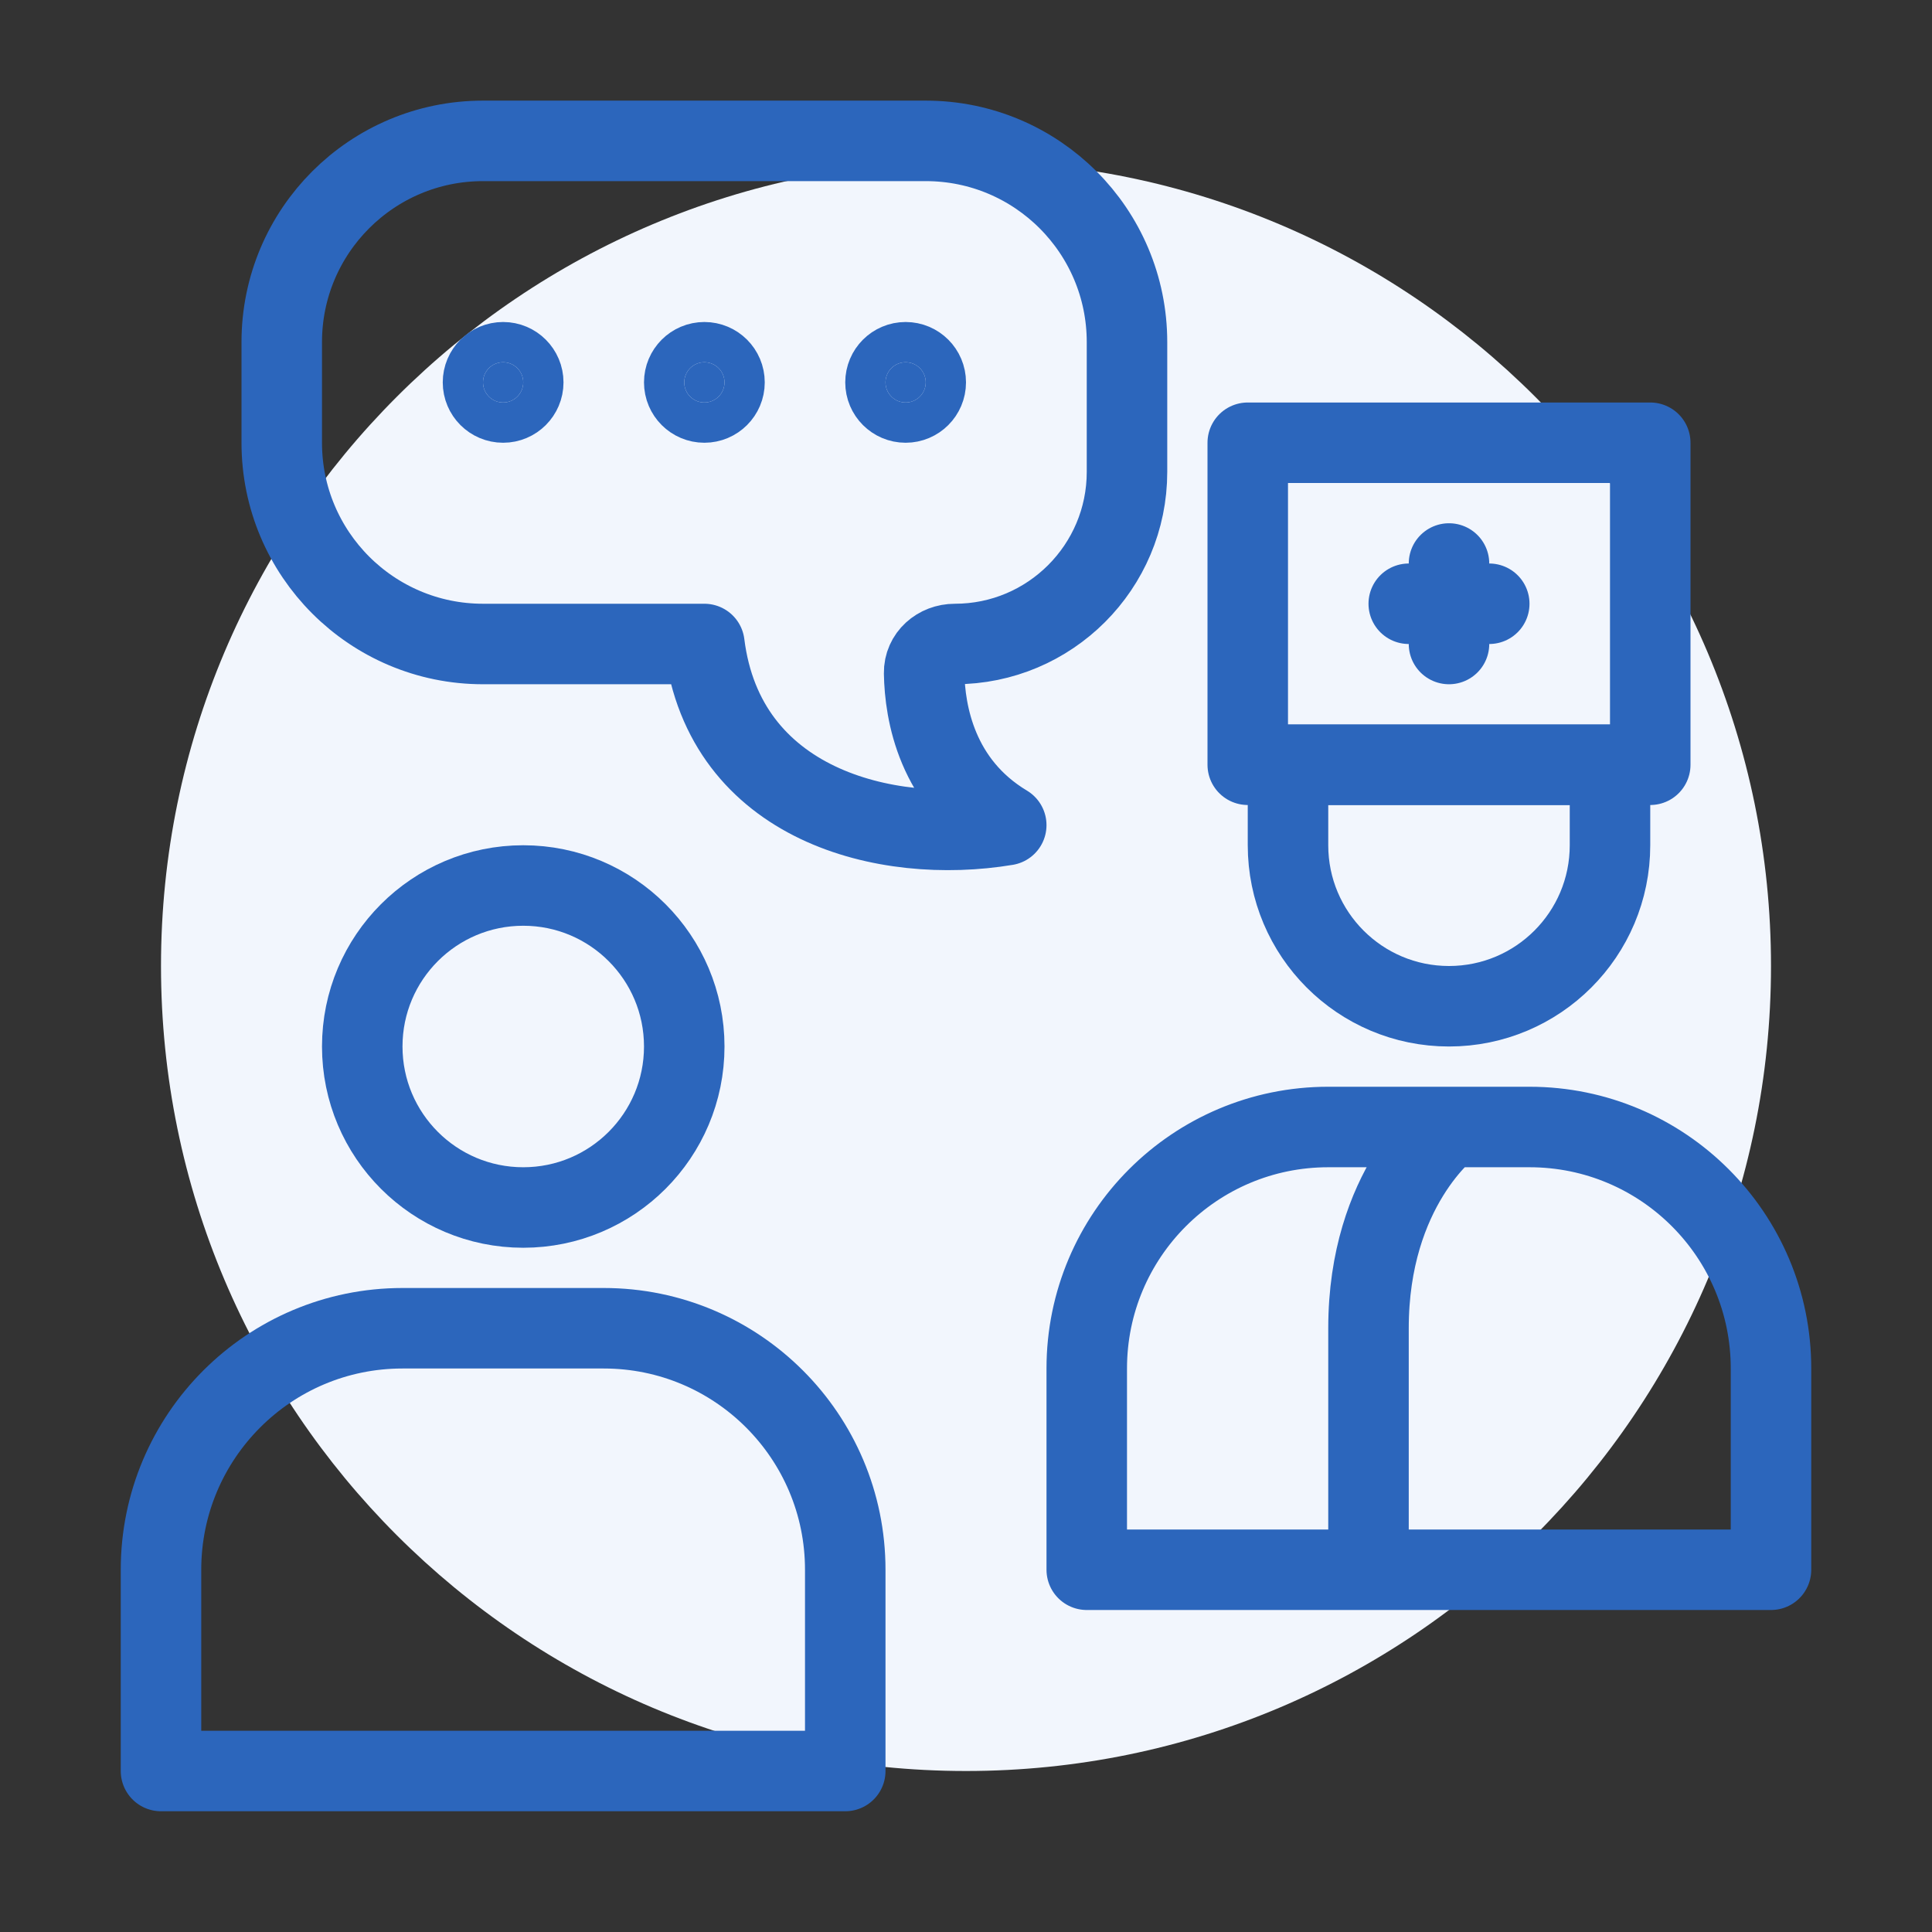
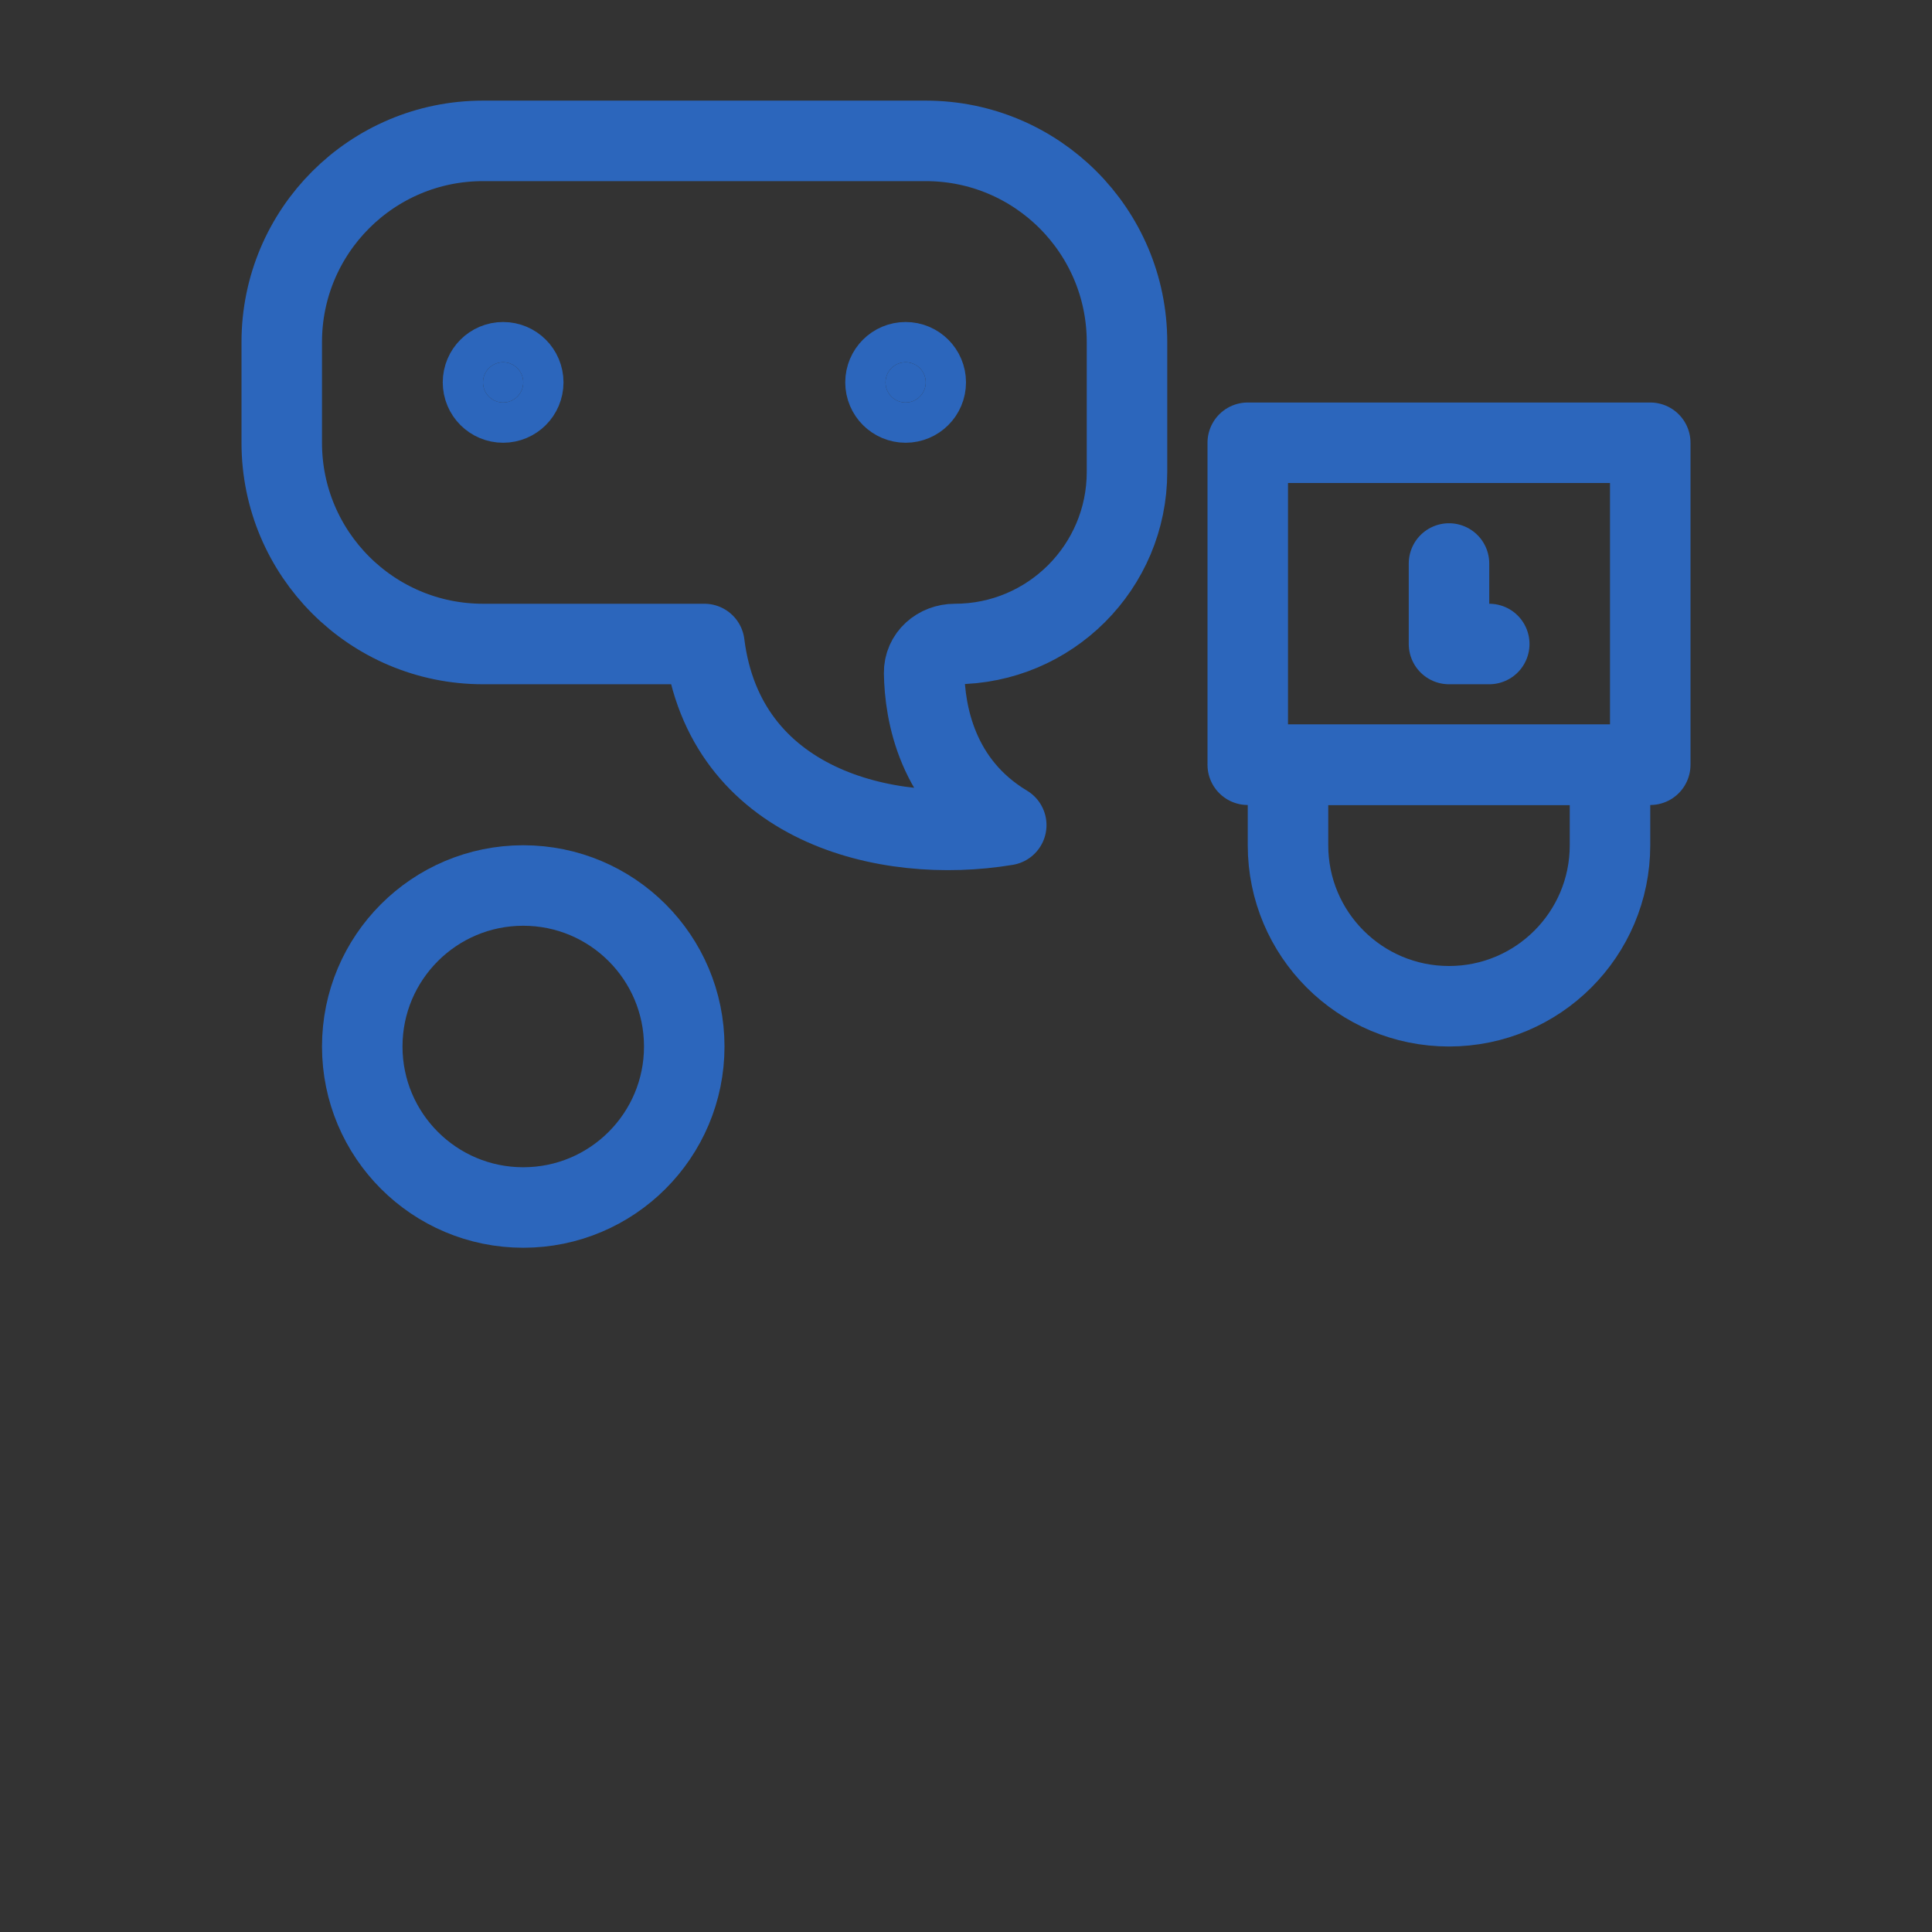
<svg xmlns="http://www.w3.org/2000/svg" width="36" height="36" viewBox="0 0 36 36" fill="none">
  <rect x="0" y="0" width="36" height="36" fill="#333333" stroke="none" />
-   <path d="M18 33C26.284 33 33 26.284 33 18C33 9.716 26.284 3 18 3C9.716 3 3 9.716 3 18C3 26.284 9.716 33 18 33Z" fill="#F2F6FD" />
-   <path d="M3 29.25C3 26.765 5.015 24.75 7.5 24.75H11.25C13.735 24.75 15.75 26.765 15.75 29.25V33H3V29.25Z" stroke="#2C66BC" stroke-width="1.5" stroke-linecap="round" stroke-linejoin="round" />
-   <path d="M27 21H24.75C22.265 21 20.25 23.015 20.25 25.5V29.25H25.5M27 21H28.5C30.985 21 33 23.015 33 25.5V29.25H25.5M27 21C27 21 25.5 22.125 25.5 24.75C25.5 26.625 25.5 29.25 25.5 29.25" stroke="#2C66BC" stroke-width="1.5" stroke-linecap="round" stroke-linejoin="round" />
  <circle cx="9.75" cy="19.5" r="3" stroke="#2C66BC" stroke-width="1.5" stroke-linecap="round" stroke-linejoin="round" />
  <circle cx="9.375" cy="7.125" r="0.375" fill="#2C66BC" stroke="#2C66BC" stroke-width="1.5" stroke-linecap="round" stroke-linejoin="round" />
-   <circle cx="13.125" cy="7.125" r="0.375" fill="#2C66BC" stroke="#2C66BC" stroke-width="1.5" stroke-linecap="round" stroke-linejoin="round" />
  <circle cx="16.875" cy="7.125" r="0.375" fill="#2C66BC" stroke="#2C66BC" stroke-width="1.5" stroke-linecap="round" stroke-linejoin="round" />
  <path d="M27 18.75C28.657 18.75 30 17.407 30 15.75V14.25H24V15.75C24 17.407 25.343 18.75 27 18.75Z" stroke="#2C66BC" stroke-width="1.5" stroke-linecap="round" stroke-linejoin="round" />
  <path d="M9 2.625H17.25C19.321 2.625 21 4.304 21 6.375V8.793C21 10.564 19.564 12 17.793 12C17.48 12 17.215 12.228 17.22 12.541C17.232 13.279 17.452 14.596 18.75 15.375C16.5 15.75 13.5 15 13.125 12H9C6.929 12 5.25 10.321 5.25 8.25V6.375C5.25 4.304 6.929 2.625 9 2.625Z" stroke="#2C66BC" stroke-width="1.5" stroke-linecap="round" stroke-linejoin="round" />
  <rect x="23.25" y="8.25" width="7.5" height="6" stroke="#2C66BC" stroke-width="1.5" stroke-linecap="round" stroke-linejoin="round" />
-   <path d="M27 10.5V12M26.25 11.25H27.75" stroke="#2C66BC" stroke-width="1.5" stroke-linecap="round" stroke-linejoin="round" />
+   <path d="M27 10.5V12H27.75" stroke="#2C66BC" stroke-width="1.5" stroke-linecap="round" stroke-linejoin="round" />
</svg>